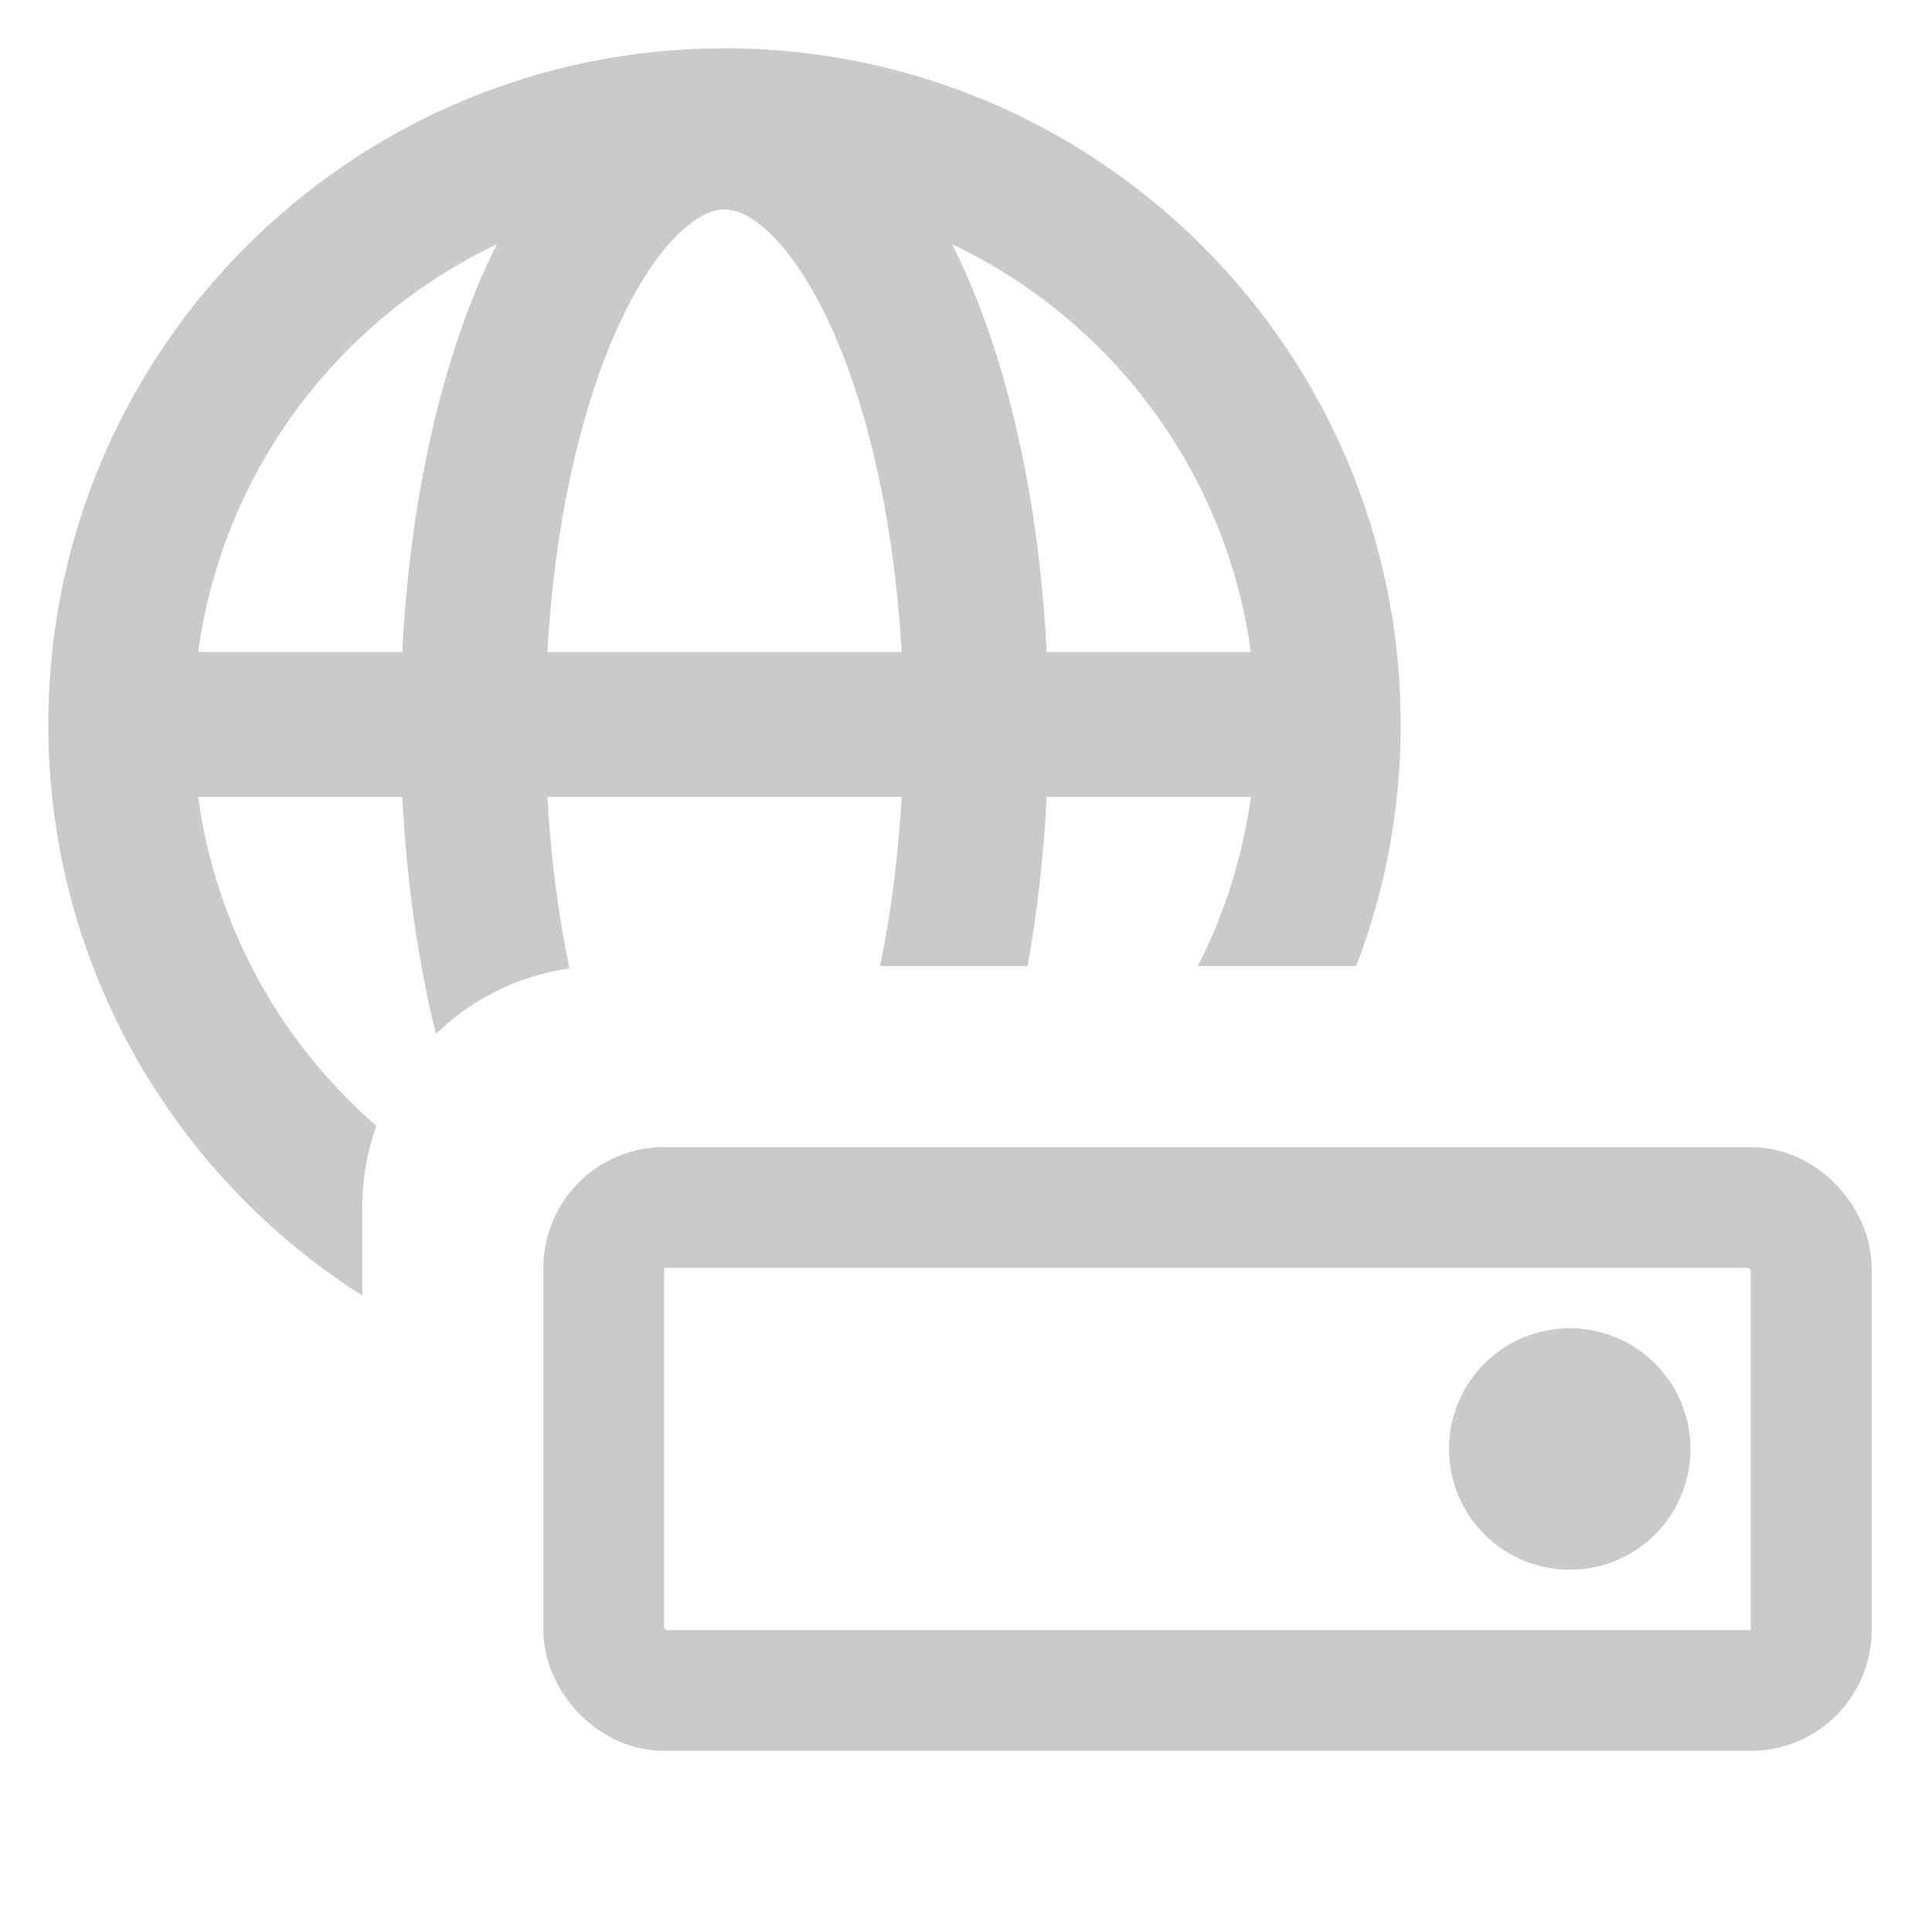
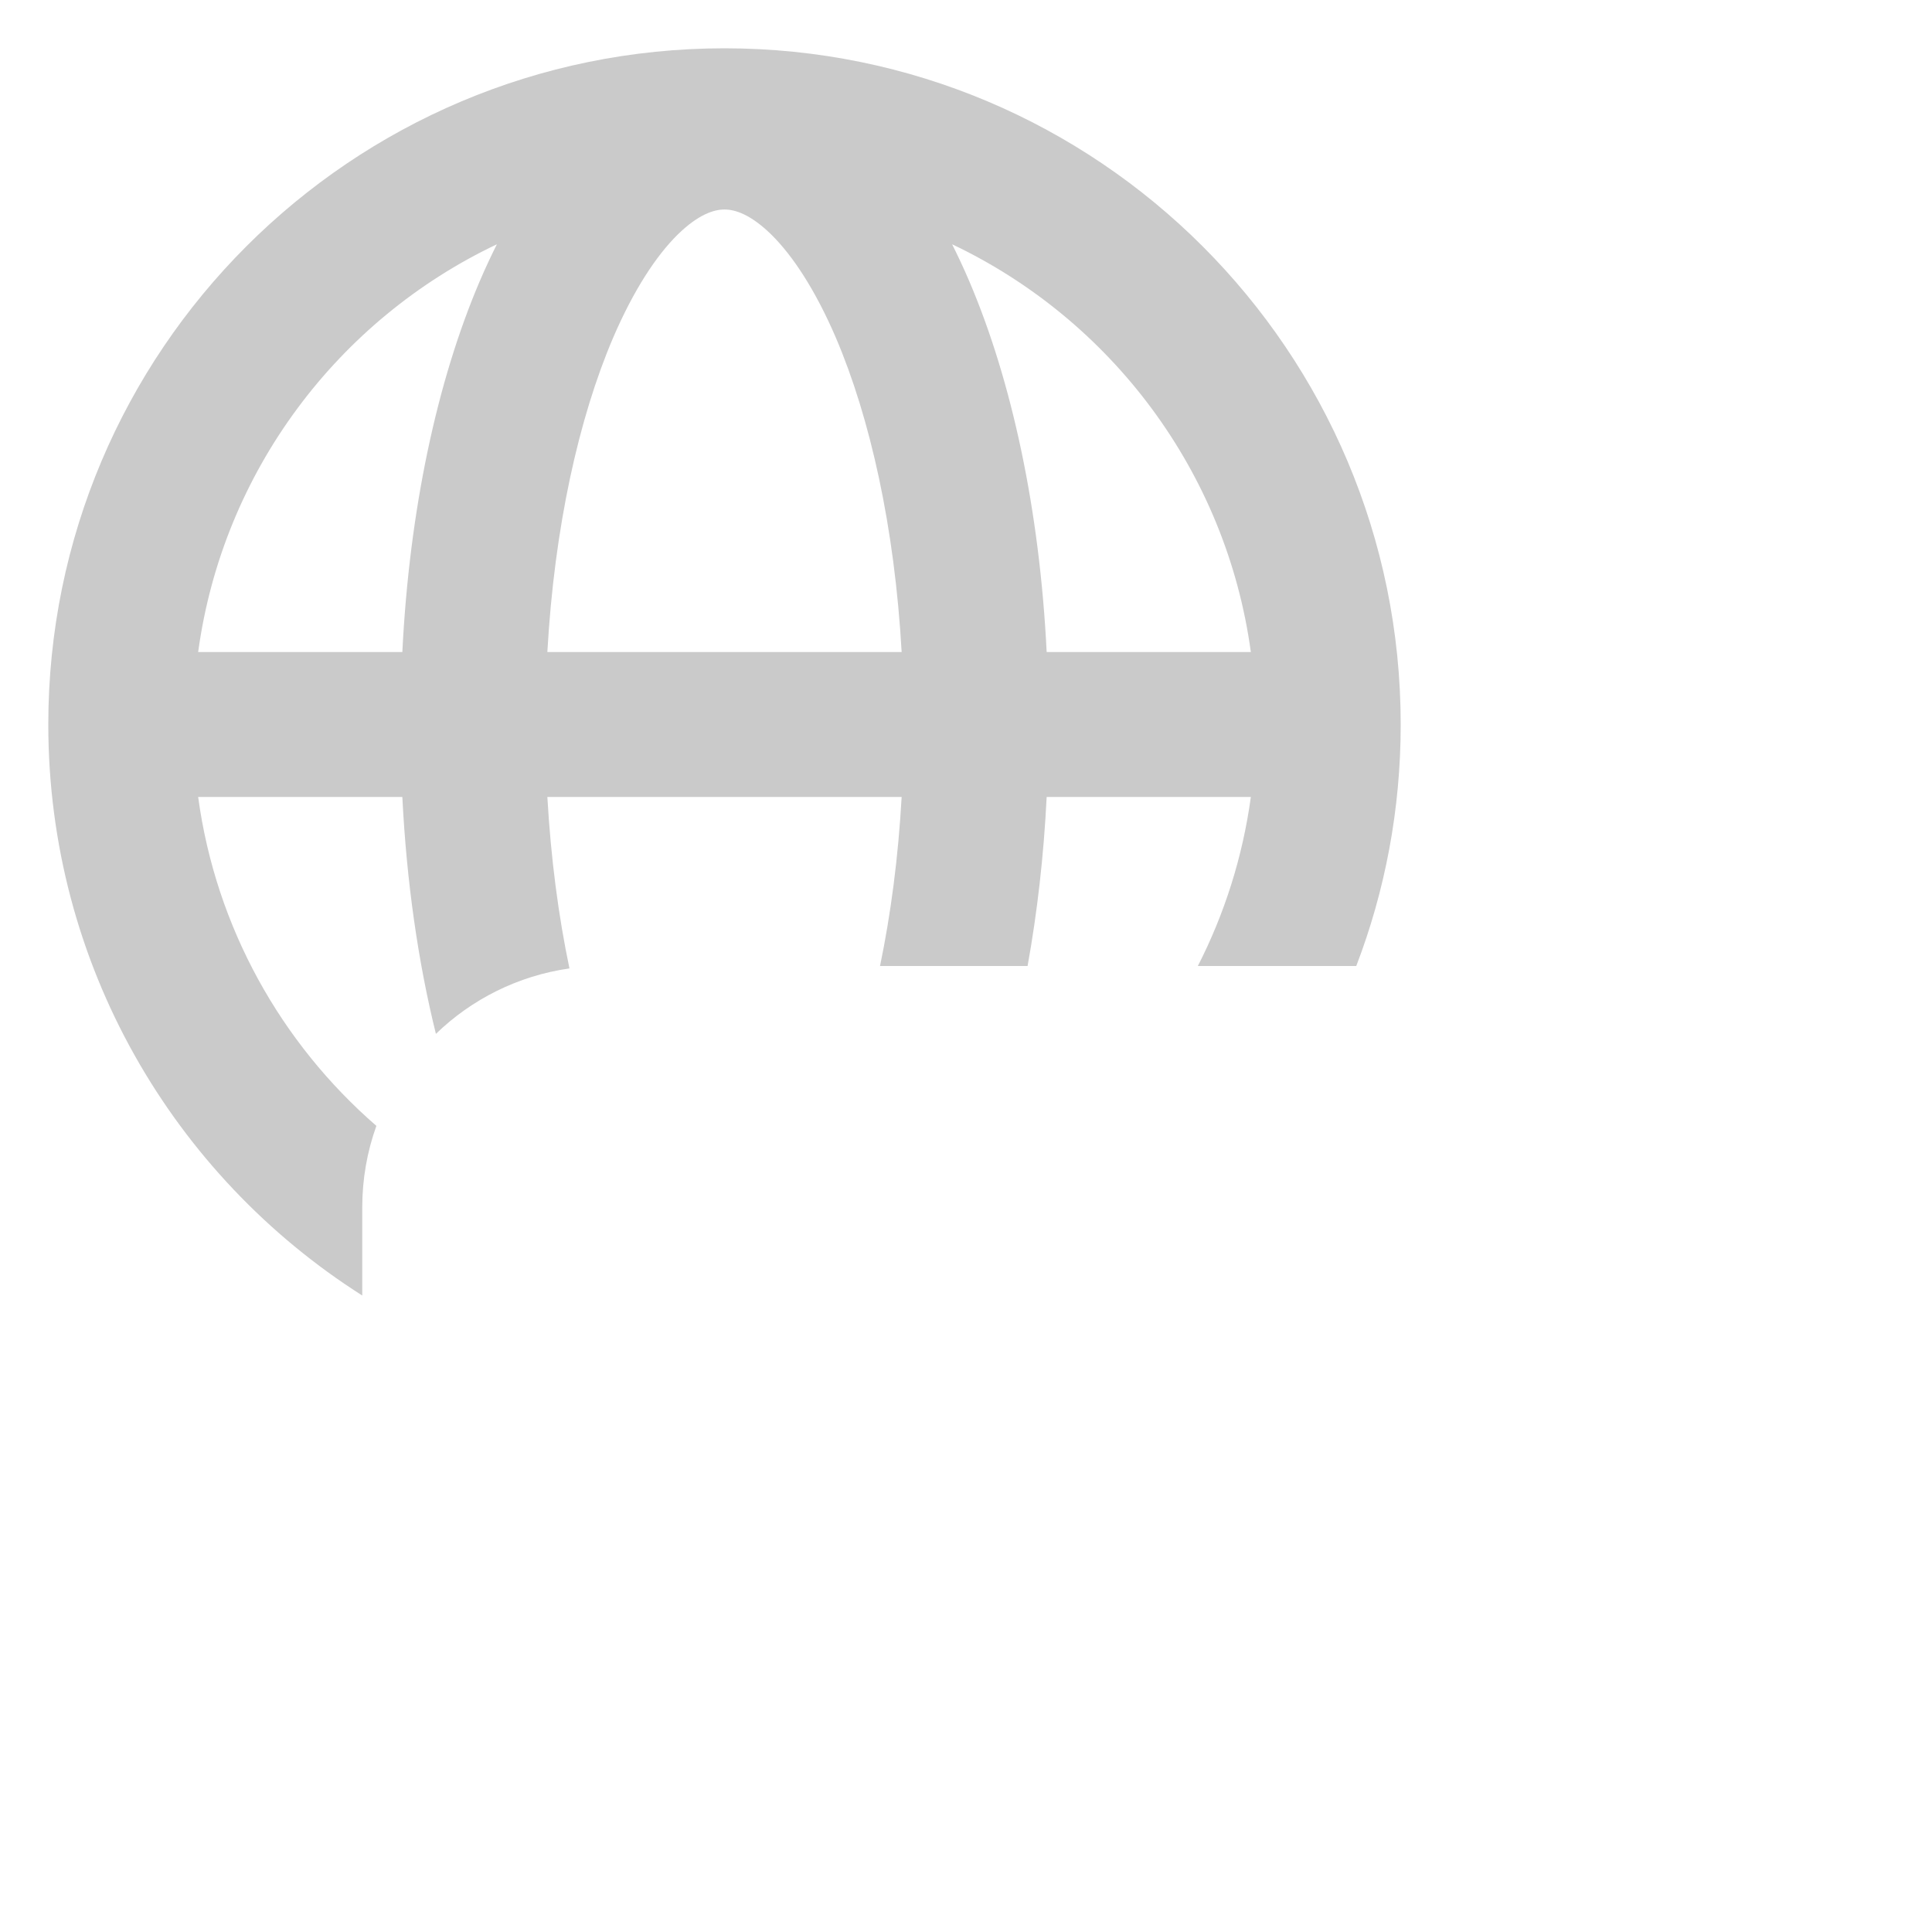
<svg xmlns="http://www.w3.org/2000/svg" width="16" height="16" viewBox="0 0 16 16" fill="none">
  <g id="icons/custom/proxy">
    <path id="Subtract" fill-rule="evenodd" clip-rule="evenodd" d="M1.641 5.4C1.845 3.904 2.8 2.647 4.115 2.023C4.066 2.121 4.019 2.221 3.975 2.324C3.619 3.155 3.39 4.228 3.332 5.4H1.641ZM8.025 2.324C7.981 2.221 7.934 2.121 7.885 2.023C9.2 2.647 10.155 3.904 10.359 5.4H8.668C8.61 4.228 8.381 3.155 8.025 2.324ZM6.922 2.796C7.206 3.46 7.409 4.366 7.467 5.4H4.533C4.591 4.366 4.794 3.46 5.078 2.796C5.248 2.401 5.434 2.119 5.611 1.944C5.785 1.773 5.915 1.735 6 1.735C6.085 1.735 6.215 1.773 6.389 1.944C6.566 2.119 6.752 2.401 6.922 2.796ZM7.288 8C7.377 7.572 7.439 7.101 7.467 6.6H4.533C4.562 7.109 4.625 7.587 4.716 8.02C4.289 8.081 3.905 8.276 3.61 8.562C3.462 7.964 3.367 7.3 3.332 6.6H1.641C1.788 7.683 2.33 8.641 3.117 9.324C3.041 9.535 3 9.763 3 10V10.729C1.437 9.736 0.4 7.989 0.4 6C0.4 2.907 2.907 0.4 6 0.4C9.093 0.4 11.6 2.907 11.6 6C11.6 6.705 11.47 7.379 11.232 8H9.92C10.14 7.57 10.291 7.098 10.359 6.6H8.668C8.644 7.087 8.59 7.557 8.51 8H7.288Z" fill="#CACACA" />
-     <rect id="Rectangle 19" x="5" y="10" width="10" height="4" rx="0.5" stroke="#CACACA" />
-     <path id="Vector" d="M13 12.5C12.724 12.5 12.5 12.276 12.5 12C12.5 11.724 12.724 11.5 13 11.5C13.276 11.5 13.5 11.724 13.5 12C13.5 12.276 13.276 12.5 13 12.5Z" fill="#CACACA" stroke="#CACACA" />
  </g>
</svg>